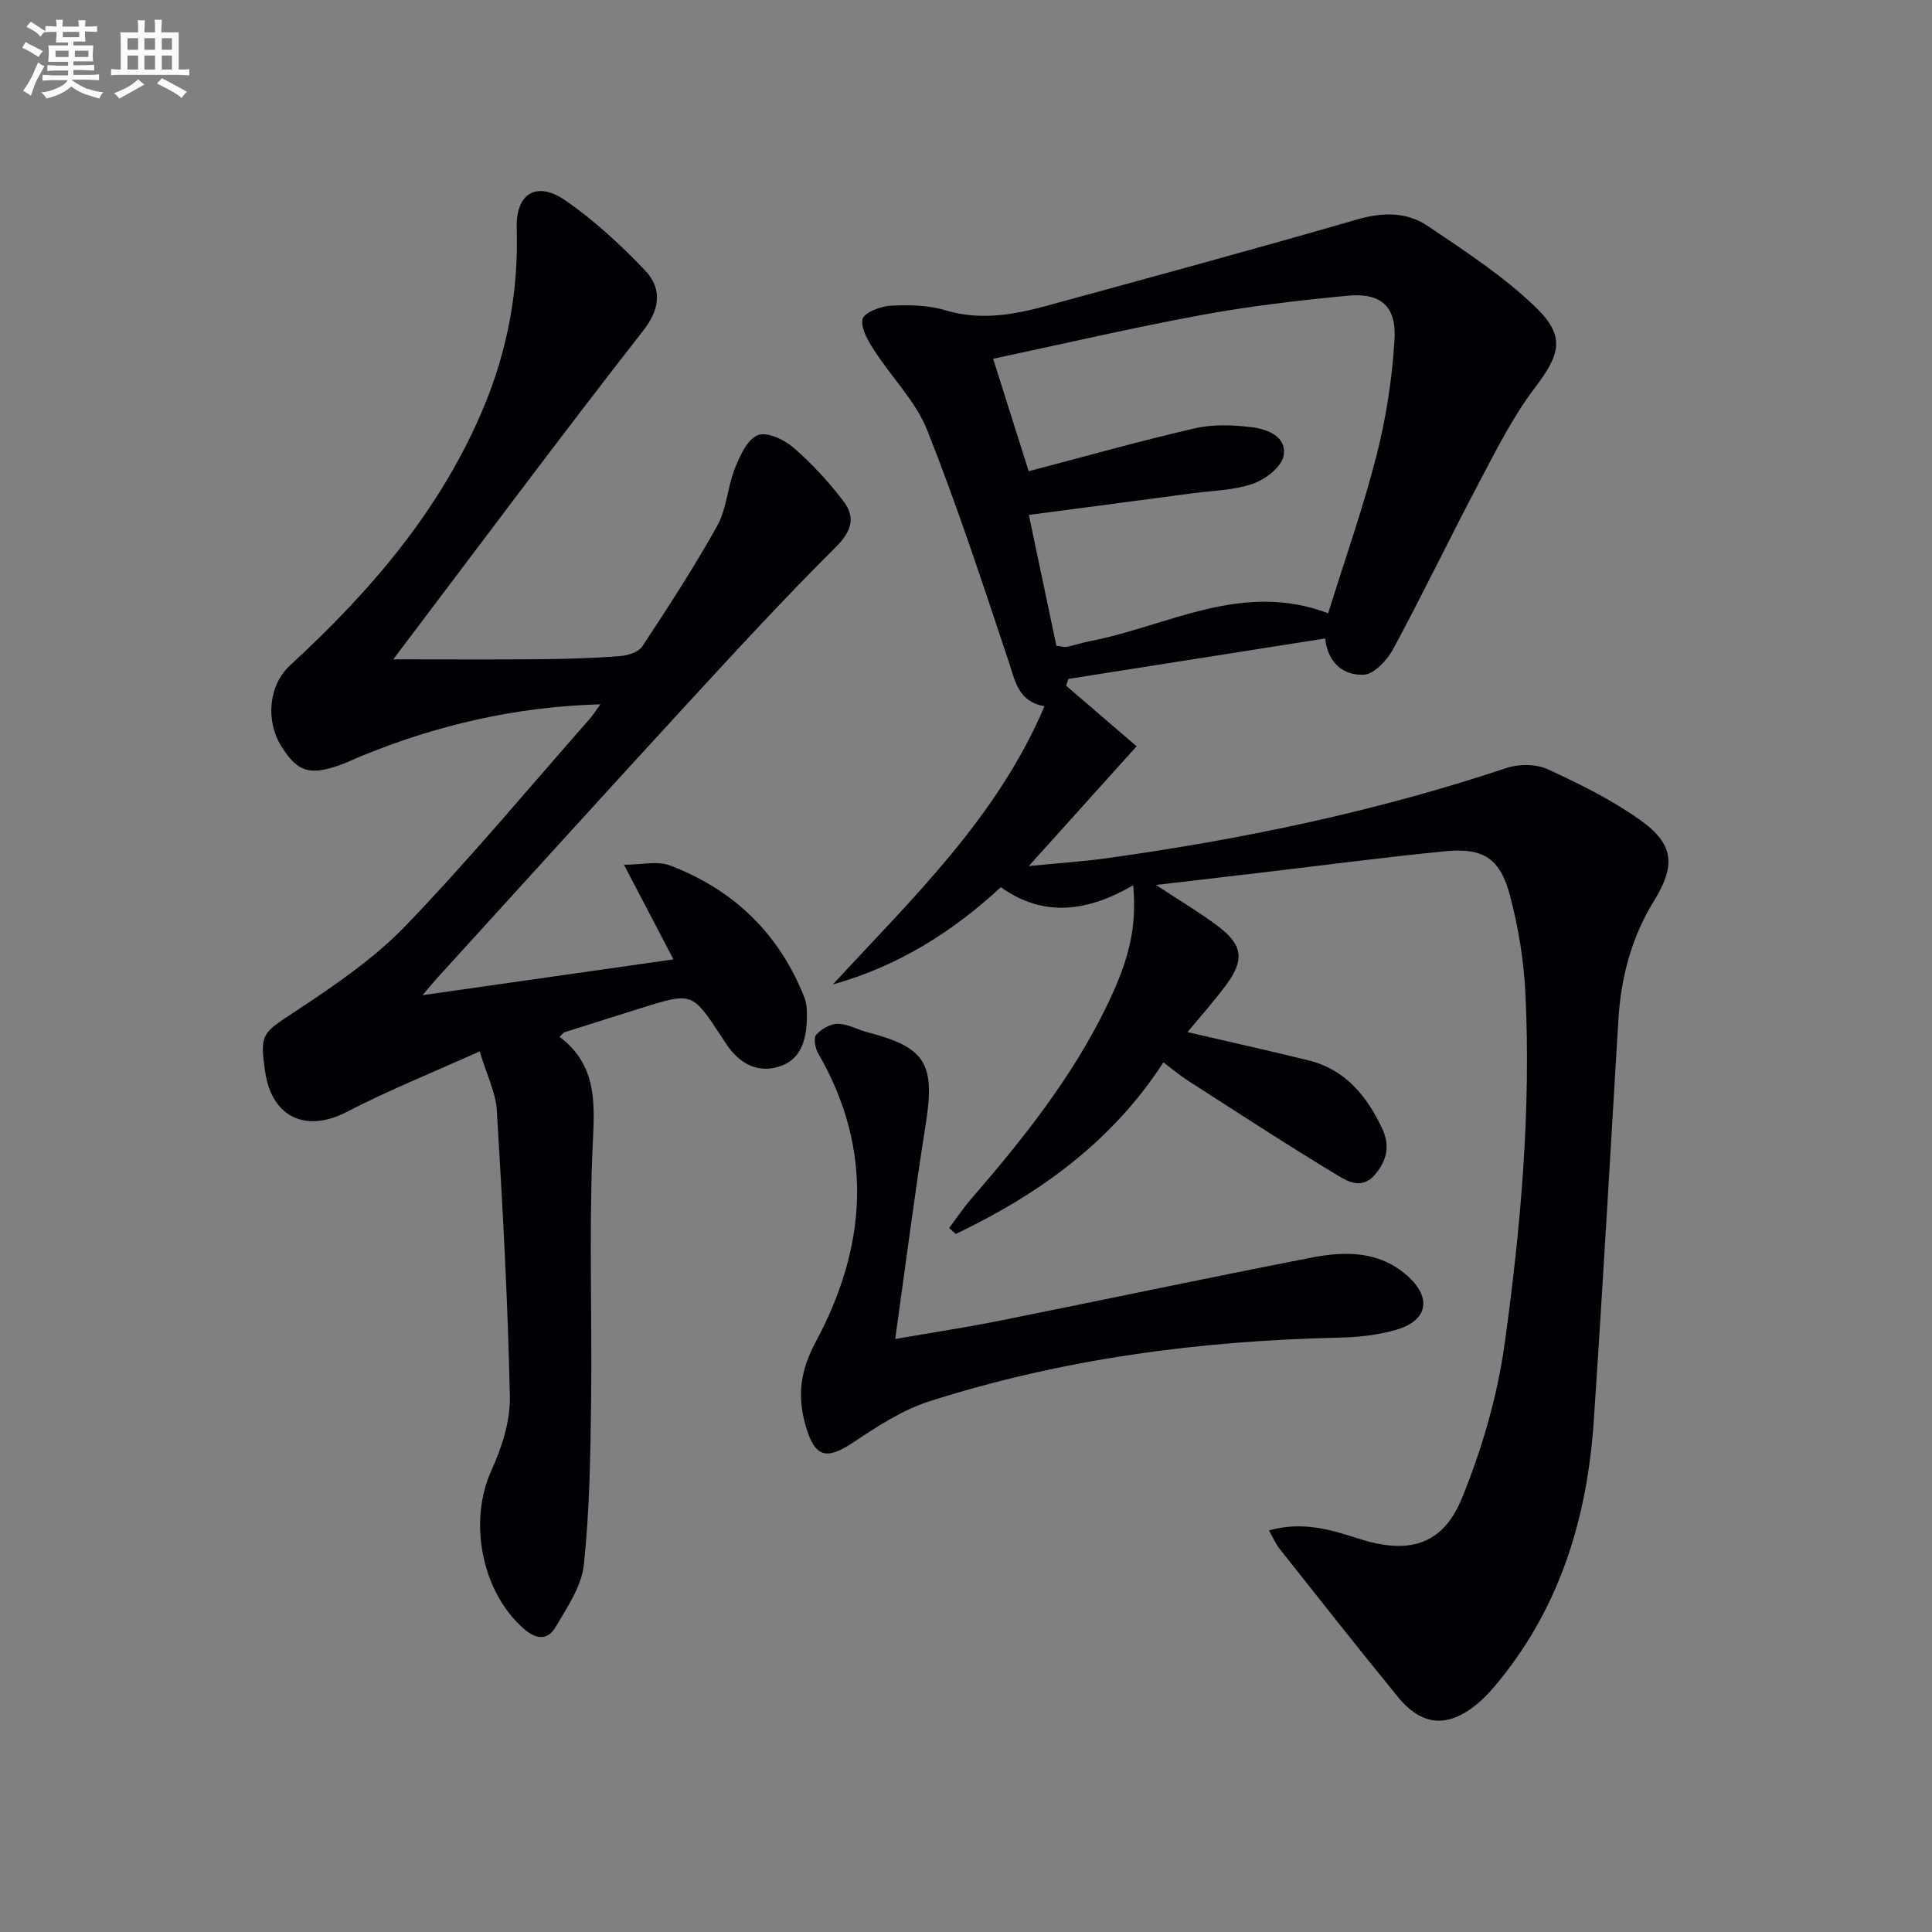
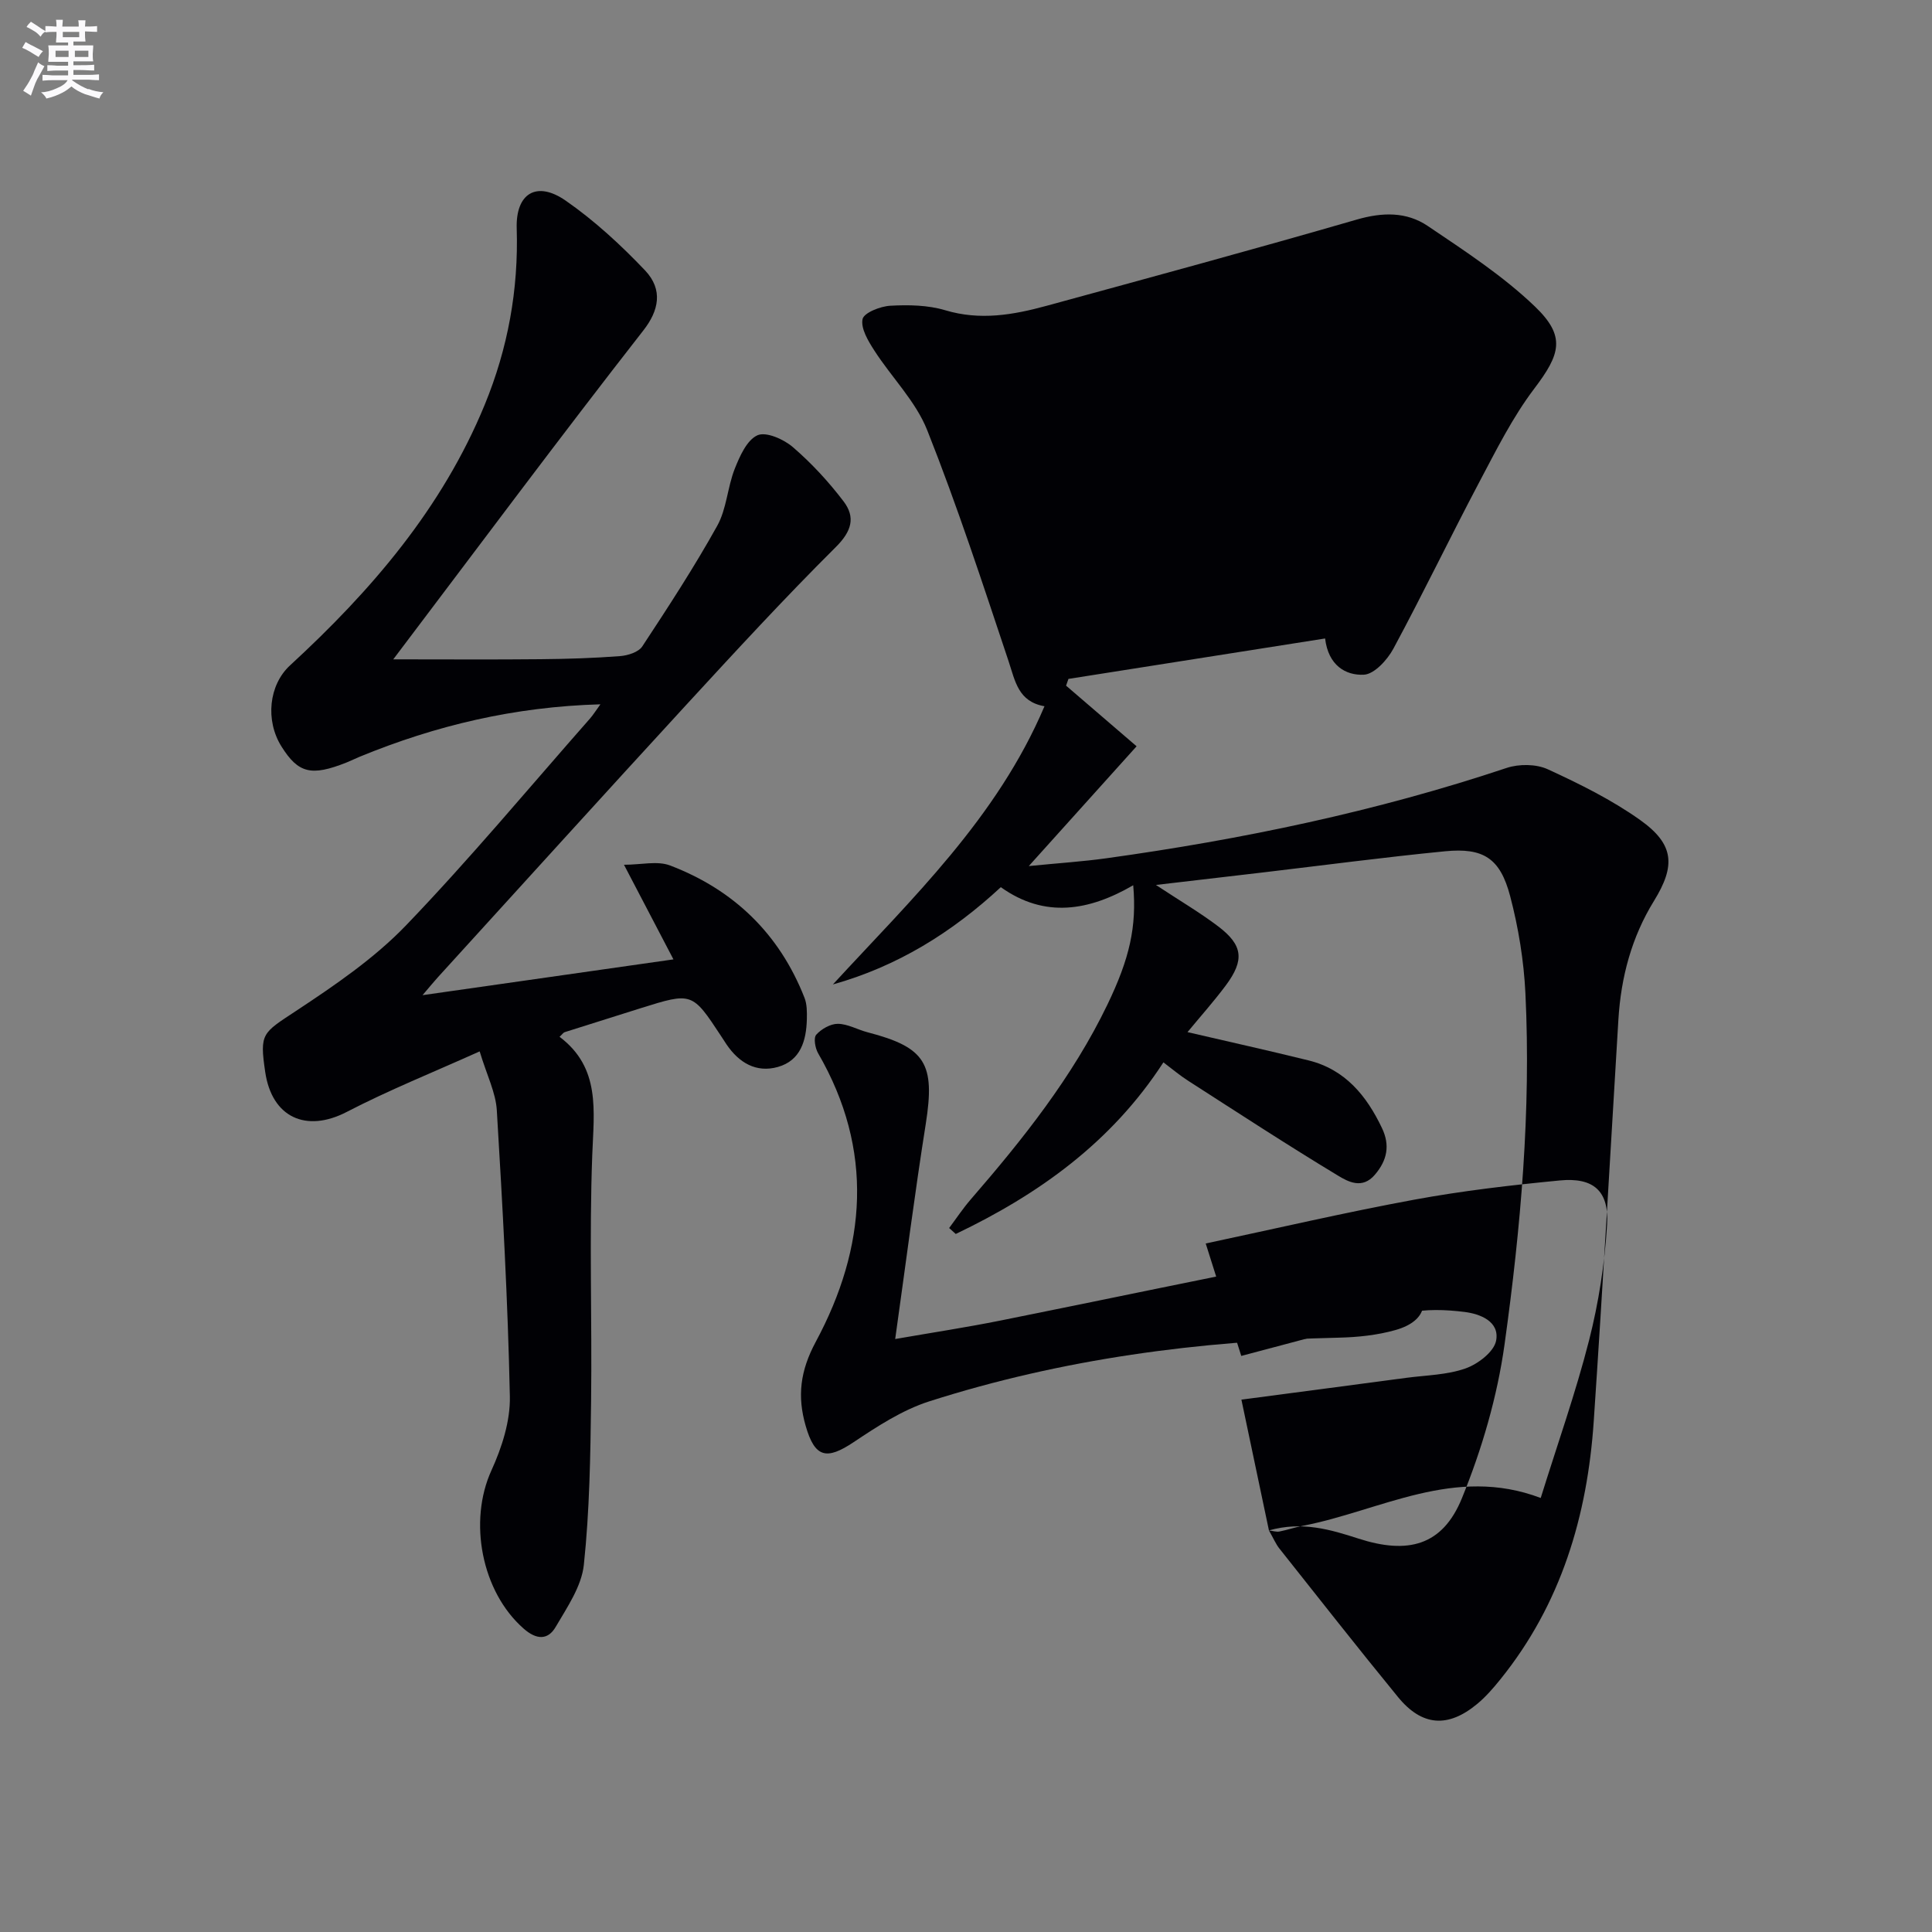
<svg xmlns="http://www.w3.org/2000/svg" enable-background="new 0 0 400 400" viewBox="0 0 400 400">
  <rect x="0" y="0" width="400" height="400" fill="#808080" stroke="none" />
  <g fill="#010105">
-     <path d="m262.72 316.86c6.89-1.96 12.84-.15 18.54 1.69 10.15 3.28 17.37 1.55 21.41-8.35 4.15-10.17 7.33-21.05 8.84-31.92 3.34-24.05 5.49-48.3 4.31-72.65-.33-6.74-1.44-13.56-3.16-20.1-2.07-7.85-5.53-10.06-13.49-9.28-12.56 1.23-25.08 2.89-37.61 4.37-7.01.82-14.03 1.64-22.24 2.6 5.02 3.31 9.11 5.71 12.86 8.55 5.17 3.91 5.52 6.99 1.61 12.25-2.47 3.31-5.23 6.4-7.93 9.67 8.44 1.96 16.76 3.81 25.04 5.85 7.6 1.87 12.04 7.32 15.23 14.03 1.68 3.54 1.1 6.63-1.48 9.65-2.61 3.06-5.54 1.44-7.63.18-10.5-6.34-20.77-13.05-31.09-19.68-1.66-1.06-3.17-2.35-5.06-3.77-10.74 16.57-25.85 27.34-42.99 35.53-.46-.41-.91-.82-1.37-1.23 1.48-1.98 2.85-4.05 4.46-5.91 10.81-12.48 21.07-25.34 28.3-40.33 4.61-9.57 6.1-16.13 5.35-24.73-9.11 5.29-18.29 6.91-27.41.4-10.12 9.38-21.4 16.39-34.77 20.14 16.33-17.75 33.97-34.42 43.81-57.6-5.44-.95-6.06-5.19-7.43-9.31-5.35-16.03-10.61-32.12-16.84-47.82-2.38-6.01-7.38-10.95-10.96-16.52-1.27-1.97-2.83-4.56-2.44-6.49.27-1.32 3.68-2.67 5.75-2.78 3.77-.21 7.78-.14 11.36.93 7.22 2.17 14.09.97 20.97-.91 21.43-5.86 42.87-11.67 64.21-17.85 5.33-1.55 10.33-1.66 14.74 1.32 7.66 5.17 15.52 10.29 22.15 16.64 6.5 6.22 5.3 9.9-.12 17.05-4.47 5.9-7.85 12.69-11.34 19.28-6.06 11.46-11.68 23.16-17.83 34.57-1.25 2.31-3.94 5.25-6.09 5.36-3.8.19-7.38-1.95-8.03-7.5-17.87 2.82-35.51 5.59-53.14 8.37-.16.47-.33.93-.49 1.4 4.78 4.11 9.57 8.23 14.6 12.55-7.29 8.1-14.29 15.87-22.32 24.8 6.16-.61 11.12-.93 16.03-1.61 28.15-3.91 55.87-9.68 82.88-18.7 2.57-.86 6.13-.84 8.54.27 6.6 3.03 13.22 6.31 19.12 10.5 7.1 5.05 7.36 9.47 2.86 16.77-4.63 7.51-6.83 15.8-7.36 24.57-1.68 27.7-3.23 55.41-5.1 83.1-1.32 19.62-6.75 37.89-19.34 53.49-1.46 1.81-3.01 3.6-4.78 5.07-6.05 5.03-11.45 4.65-16.42-1.43-8.31-10.15-16.41-20.48-24.56-30.75-.72-.91-1.17-2-2.15-3.73zm-44.01-183.17c.86.1 1.54.34 2.14.23 1.63-.32 3.21-.87 4.83-1.18 16.12-3.1 31.43-12.55 49.3-5.77 3.45-11.1 7.23-21.74 10.01-32.64 1.99-7.81 3.24-15.93 3.73-23.97.43-7-2.86-9.8-9.79-9.13-10.06.97-20.14 2.14-30.08 3.97-14.32 2.64-28.52 5.95-43.23 9.08 2.61 8.27 5.03 15.93 7.36 23.28 11.92-3.12 23.09-6.28 34.39-8.88 3.77-.87 7.92-.71 11.8-.23 3.28.4 7.35 1.98 6.57 5.97-.45 2.3-3.77 4.83-6.33 5.73-3.83 1.35-8.12 1.4-12.22 1.94-11.28 1.51-22.56 2.98-34.18 4.52 1.94 9.26 3.81 18.13 5.7 27.08z" />
+     <path d="m262.72 316.86c6.89-1.96 12.84-.15 18.54 1.69 10.15 3.28 17.37 1.55 21.41-8.35 4.15-10.17 7.33-21.05 8.84-31.92 3.34-24.05 5.49-48.3 4.31-72.65-.33-6.74-1.44-13.56-3.16-20.1-2.07-7.85-5.53-10.06-13.49-9.28-12.56 1.23-25.08 2.89-37.61 4.37-7.01.82-14.03 1.64-22.24 2.6 5.02 3.31 9.11 5.71 12.86 8.55 5.17 3.91 5.52 6.99 1.61 12.25-2.47 3.31-5.23 6.4-7.93 9.67 8.44 1.96 16.76 3.81 25.04 5.85 7.6 1.87 12.04 7.32 15.23 14.03 1.68 3.54 1.1 6.63-1.48 9.65-2.61 3.06-5.54 1.44-7.63.18-10.5-6.34-20.77-13.05-31.09-19.68-1.66-1.06-3.17-2.35-5.06-3.77-10.74 16.57-25.85 27.34-42.99 35.53-.46-.41-.91-.82-1.37-1.23 1.48-1.98 2.85-4.05 4.46-5.91 10.81-12.48 21.07-25.34 28.3-40.33 4.61-9.57 6.1-16.13 5.35-24.73-9.11 5.29-18.29 6.91-27.41.4-10.12 9.38-21.4 16.39-34.77 20.14 16.33-17.75 33.97-34.42 43.81-57.6-5.44-.95-6.06-5.19-7.43-9.31-5.35-16.03-10.61-32.12-16.84-47.82-2.38-6.01-7.38-10.95-10.96-16.52-1.27-1.97-2.83-4.56-2.44-6.49.27-1.32 3.68-2.67 5.75-2.78 3.77-.21 7.78-.14 11.36.93 7.22 2.17 14.09.97 20.97-.91 21.43-5.86 42.87-11.67 64.21-17.85 5.33-1.55 10.33-1.66 14.74 1.32 7.66 5.17 15.52 10.29 22.15 16.64 6.5 6.22 5.3 9.9-.12 17.05-4.47 5.9-7.85 12.69-11.34 19.28-6.06 11.46-11.68 23.16-17.83 34.57-1.25 2.31-3.94 5.25-6.09 5.36-3.8.19-7.38-1.95-8.03-7.5-17.87 2.82-35.51 5.59-53.14 8.37-.16.47-.33.93-.49 1.4 4.78 4.11 9.57 8.23 14.6 12.55-7.29 8.1-14.29 15.87-22.32 24.8 6.16-.61 11.12-.93 16.03-1.61 28.15-3.91 55.87-9.68 82.88-18.7 2.57-.86 6.13-.84 8.54.27 6.6 3.03 13.22 6.31 19.12 10.5 7.1 5.05 7.36 9.47 2.86 16.77-4.63 7.51-6.83 15.8-7.36 24.57-1.68 27.7-3.23 55.41-5.1 83.1-1.32 19.62-6.75 37.89-19.34 53.49-1.46 1.81-3.01 3.6-4.78 5.07-6.05 5.03-11.45 4.65-16.42-1.43-8.31-10.15-16.41-20.48-24.56-30.75-.72-.91-1.17-2-2.15-3.73zc.86.1 1.54.34 2.14.23 1.63-.32 3.21-.87 4.83-1.18 16.12-3.1 31.43-12.55 49.3-5.77 3.45-11.1 7.23-21.74 10.01-32.64 1.99-7.81 3.24-15.93 3.73-23.97.43-7-2.86-9.8-9.79-9.13-10.06.97-20.14 2.14-30.08 3.97-14.32 2.64-28.52 5.95-43.23 9.08 2.61 8.27 5.03 15.93 7.36 23.28 11.92-3.12 23.09-6.28 34.39-8.88 3.77-.87 7.92-.71 11.8-.23 3.28.4 7.35 1.98 6.57 5.97-.45 2.3-3.77 4.83-6.33 5.73-3.83 1.35-8.12 1.4-12.22 1.94-11.28 1.51-22.56 2.98-34.18 4.52 1.94 9.26 3.81 18.13 5.7 27.08z" />
    <path d="m124.31 145.82c-17.81.5-34.09 4.38-49.83 10.85-.92.38-1.82.83-2.74 1.2-7.3 2.9-9.98 2.23-13.46-3.31-3.39-5.4-2.63-12.75 1.77-16.8 16.81-15.47 31.49-32.52 40.3-53.95 4.81-11.7 7.02-23.84 6.63-36.52-.23-7.25 4.11-9.94 10.14-5.75 5.95 4.13 11.4 9.16 16.41 14.42 3.85 4.05 2.82 8.41-.29 12.4-17.37 22.24-34.22 44.89-51.82 68.15 11.07 0 20.8.07 30.52-.03 5.48-.05 10.97-.22 16.43-.64 1.61-.12 3.83-.82 4.61-2.01 5.39-8.19 10.76-16.42 15.52-24.98 1.95-3.51 2.11-7.97 3.62-11.79 1.04-2.62 2.51-5.95 4.7-6.94 1.77-.8 5.43.81 7.32 2.44 3.87 3.33 7.41 7.16 10.51 11.24 2.5 3.29 1.7 6.18-1.61 9.47-10.62 10.56-20.77 21.59-30.91 32.61-17.24 18.75-34.33 37.63-51.48 56.46-.76.83-1.46 1.7-3.17 3.7 17.91-2.55 34.48-4.92 51.95-7.41-3.59-6.87-6.71-12.84-10.24-19.59 3.56 0 6.91-.86 9.55.15 13.19 5.03 22.64 14.16 27.83 27.41.52 1.33.51 2.94.48 4.42-.11 4.41-1.29 8.55-5.99 9.88-4.5 1.27-8.08-.88-10.65-4.68-.37-.55-.73-1.12-1.09-1.67-6.02-9.15-6.02-9.15-16.75-5.79-5.22 1.63-10.45 3.28-15.66 4.94-.28.09-.49.43-1.06.96 8.53 6.42 7.11 15.32 6.77 24.49-.64 16.97-.03 33.99-.24 50.98-.14 11.29-.31 22.63-1.5 33.84-.47 4.46-3.45 8.79-5.83 12.86-1.61 2.77-3.98 2.69-6.62.37-8.75-7.66-11.49-22.24-6.68-32.78 2.16-4.73 3.92-10.21 3.81-15.31-.41-19.75-1.51-39.5-2.7-59.23-.22-3.68-2.06-7.26-3.55-12.2-9.58 4.31-18.78 8-27.54 12.54-8.36 4.33-15.47 1.17-16.86-8.27-1.19-8.07-.59-8.04 6.4-12.66 8-5.29 16.14-10.83 22.74-17.69 13.25-13.79 25.51-28.54 38.16-42.9.61-.71 1.11-1.52 2.1-2.88z" />
    <path d="m185.34 277.23c7.59-1.32 14.74-2.41 21.82-3.83 21.46-4.3 42.87-8.85 64.35-13.02 6.94-1.35 13.99-1.45 19.83 3.73 5.2 4.61 4.29 9.36-2.42 11.26-3.78 1.07-7.83 1.49-11.77 1.58-28.85.64-57.23 4.38-84.77 13.19-5.56 1.78-10.72 5.16-15.64 8.44-5.63 3.77-8.04 3.23-9.94-3.39-1.75-6.08-1.16-11.33 2.1-17.39 10.51-19.55 12.09-39.7.49-59.72-.62-1.07-.99-3.18-.4-3.85 1.06-1.19 2.95-2.27 4.48-2.26 2.06.02 4.09 1.22 6.18 1.76 12.02 3.12 13.98 6.51 12.02 18.96-2.3 14.51-4.16 29.11-6.33 44.54z" />
  </g>
  <path d="m6.8 9.5c.6.3 1.3.7 2.1 1.1-.4.4-.7.8-.9 1.2-.7-.4-1.3-.8-1.8-1.1s-1.1-.6-1.6-.8c.2-.4.5-.8.7-1.2.4.2.8.5 1.5.8zm.9 6.9c-.3.6-.5 1.1-.7 1.7s-.4 1.1-.6 1.7c-.6-.4-1.1-.7-1.6-1 .7-1 1.2-1.8 1.5-2.4.3-.5.6-1.1.8-1.7.3-.6.5-1.2.8-1.8.3.3.8.6 1.3.8-.7 1.3-1.2 2.2-1.5 2.7zm.1-11c.4.3 1 .7 1.7 1.1-.5.2-.8.6-1.1 1.1-.5-.6-1-1-1.4-1.2s-.9-.6-1.5-.8c.2-.4.5-.7.9-1.1.5.3.9.6 1.4.9zm10.5 13c1 .4 2 .6 3.1.7-.4.4-.7.8-.8 1.3-.9-.2-1.9-.6-3-.9-1-.4-2-.9-2.8-1.6-.5.4-1.1.9-1.9 1.3s-1.9.9-3.3 1.2c-.1-.3-.5-.8-1.1-1.3 1 0 2.1-.3 3.2-.8 1.2-.5 1.9-1 2.3-1.7h-3.2c-.4 0-1 0-2 .1v-1.2c1 0 1.7.1 2 .1h3.3v-1h-2.3c-.2 0-.9 0-2 .1v-1.2c1.2 0 1.9.1 2 .1h2.3v-.8h-4.1c0-.7.1-1.2.1-1.6 0-.5 0-1.1-.1-1.8h4.1v-.6h-2.5c0-.6.1-1.1.1-1.6v-.6h-.5c-.4 0-1 0-1.8.1v-1.3c1.2 0 1.9.1 2.1.1h.2c0-.3 0-.8-.1-1.4h1.4c0 .6-.1 1-.1 1.4h3.4c0-.4 0-.8-.1-1.3h1.5c0 .4-.1.9-.1 1.3.7 0 1.5 0 2.5-.1v1.2c-1 0-1.8-.1-2.5-.1v.6c0 .3 0 .8.1 1.5h-2.5v.8h4.1c0 .7-.1 1.3-.1 1.8s0 1 .1 1.5h-4.1v.8h1.4c.8 0 1.8 0 2.9-.1v1.2c-1 0-1.9-.1-2.8-.1h-1.5v1h3.2c.3 0 1 0 2.1-.1v1.2c-1.1 0-1.8-.1-2.1-.1h-3.4l-.1.1c1.4 1 2.4 1.5 3.4 1.9zm-4.1-6.6v-1.3h-2.7v1.3zm2.2-4.1v-1.1h-3.4v1.1zm1.9 4.1v-1.3h-2.8v1.3z" fill="#fbfafc" />
-   <path d="m37 6.7v2.3 5.4c1 0 1.8 0 2.2-.1v1.3c-.6 0-1.5-.1-2.5-.1h-11.9c-.7 0-1.3 0-1.8.1v-1.3c.5 0 1.1.1 2 .1v-5.2c0-1 0-1.8-.1-2.5h3.7c0-1.3 0-2.1-.1-2.5h1.5c0 .4-.1 1.3-.1 2.5h2.2c0-1.2 0-2.1-.1-2.6h1.5c0 .4-.1 1.3-.1 2.6zm-12.3 13.7c-.3-.4-.7-.8-1.1-1.1 1.1-.4 2.1-.9 2.9-1.3.8-.5 1.5-1 2.1-1.6.4.4.9.8 1.3 1.1-2.5 1.4-4.2 2.4-5.2 2.9zm3.9-10.1v-2.4h-2.2v2.4zm0 4.1v-2.9h-2.2v2.9zm3.5-4.1v-2.4h-2.2v2.4zm0 4.1v-2.9h-2.2v2.9zm.4 2.9 1-1.1c.6.3 1.4.7 2.5 1.3s2 1.1 2.7 1.5c-.4.4-.8.8-1.1 1.3-.8-.8-2.5-1.7-5.1-3zm3.1-7v-2.4h-2.1v2.4zm0 4.1v-2.9h-2.1v2.9z" fill="#fbfafc" />
</svg>